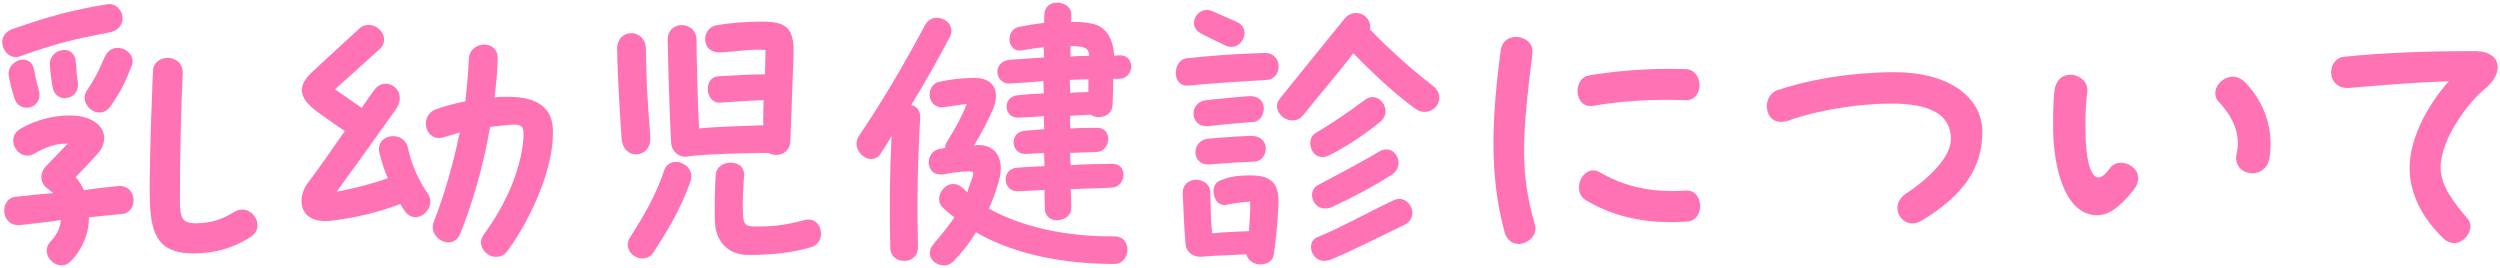
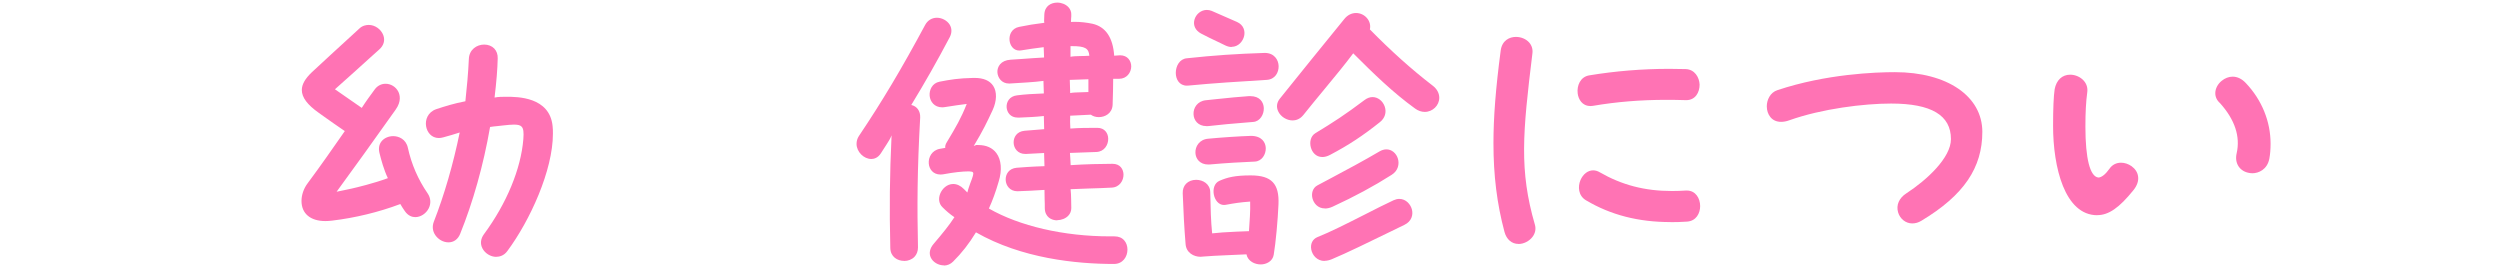
<svg xmlns="http://www.w3.org/2000/svg" id="_もじ" viewBox="0 0 317 34">
  <defs>
    <style>.cls-1{fill:#ff73b4;}</style>
  </defs>
-   <path class="cls-1" d="M7.81,33.65c-.74,0-1.46-.5-1.75-1.22-.27-.66-.13-1.34.4-1.86.76-.8,1.19-1.71,1.26-2.69-.76.16-1.61.25-2.5.35-.81.09-1.67.19-2.6.3-.1.01-.19.02-.28.02-1.19,0-1.76-.88-1.81-1.75-.04-.84.42-1.74,1.4-1.84,1.82-.2,3.33-.36,4.8-.48-.3-.23-.58-.5-.87-.71-.35-.28-.57-.69-.61-1.15-.04-.52.15-1.07.52-1.48.15-.17.49-.52.95-.99.51-.53,1.18-1.21,1.93-2.01-.08.06-.2.07-.31.07h-.05c-1.18,0-2.49.42-3.9,1.25-.3.18-.61.27-.92.27-.88,0-1.54-.72-1.73-1.43-.21-.8.1-1.53.83-1.96,1.8-1.07,4.13-1.7,6.24-1.7.18,0,.37,0,.55.01,1.83.11,3.2.85,3.68,2,.38.91.14,1.94-.69,2.88-.67.75-1.56,1.67-2.76,2.92.45.52.79,1.08,1.05,1.66,1.27-.19,2.63-.35,4.23-.51.1-.01.19-.02.28-.02,1.17,0,1.74.87,1.78,1.72.04.81-.4,1.73-1.45,1.83l-1.34.13c-1.02.1-1.96.19-2.86.31,0,2.02-.81,3.99-2.25,5.5-.33.37-.77.58-1.24.58ZM24.53,32.13c-1.88,0-3.15-.41-4.02-1.29-1.64-1.67-1.58-4.95-1.5-9.49l.02-1.27c.04-2.78.21-7.08.33-10.22l.03-.82c.04-1.17.99-1.7,1.85-1.7.57,0,1.11.22,1.46.59.33.35.49.82.47,1.35-.22,4.38-.36,10.66-.36,15.99,0,2.36.26,3.04,1.98,3.04.13,0,.26,0,.41-.01,1.52-.08,2.69-.33,4.5-1.43.33-.2.67-.3,1.02-.3,1.03,0,1.93.93,1.93,1.99,0,.41-.15,1.01-.86,1.48-2.16,1.4-4.53,2.09-7.27,2.09ZM12.61,14.27c-.65,0-1.32-.42-1.66-1.04-.31-.57-.29-1.2.06-1.73,1.08-1.65,1.53-2.54,2.24-4.23.32-.76.93-1.2,1.67-1.2.64,0,1.28.33,1.62.84.3.44.35.96.15,1.47-.89,2.24-1.45,3.32-2.65,5.05-.48.7-1.05.84-1.44.84ZM3.37,13.66c-.71,0-1.28-.43-1.53-1.16-.37-1.11-.57-2.06-.72-2.84-.09-.5.04-1,.37-1.4.36-.43.91-.7,1.44-.7.74,0,1.27.51,1.41,1.36.07.42.27,1.48.56,2.43.19.63.11,1.22-.21,1.66-.3.41-.79.65-1.31.65ZM8.24,12.45c-.61,0-1.39-.36-1.56-1.36-.21-1.16-.32-2.08-.36-2.89-.03-.61.25-1.03.48-1.28.35-.37.86-.59,1.35-.59.66,0,1.39.41,1.47,1.58.03.43.1,1.54.24,2.43.12.78-.14,1.26-.37,1.53-.3.36-.76.56-1.25.56ZM1.98,7.23c-1,0-1.7-.99-1.7-1.87,0-.37.13-1.28,1.35-1.69C6.01,2.11,9.58,1.17,13.56.55c.04,0,.09,0,.14-.02.05-.01.11-.02.15-.02.97,0,1.62.85,1.69,1.66.07.78-.36,1.7-1.76,1.96-4.54.86-6.68,1.39-11.23,3-.19.07-.38.1-.56.1Z" />
  <path class="cls-1" d="M62.92,32.57c-.71,0-1.43-.45-1.75-1.08-.3-.58-.23-1.22.2-1.8,2.87-3.89,4.69-8.28,4.99-12.05.07-.89.01-1.33-.21-1.57-.17-.19-.47-.27-.97-.27-.34,0-.78.04-1.32.1-.27.04-.54.06-.81.09-.32.03-.62.06-.91.11-.84,4.85-2.17,9.55-3.8,13.57-.27.67-.81,1.06-1.47,1.06s-1.29-.36-1.67-.91c-.35-.51-.42-1.12-.19-1.71,1.33-3.4,2.46-7.31,3.28-11.31-.66.22-1.38.42-2.1.62-.19.05-.37.08-.55.08-.94,0-1.49-.75-1.61-1.49-.14-.81.21-1.8,1.29-2.17,1.05-.35,2.31-.74,3.69-1,.19-1.76.36-3.57.44-5.35.04-1.21,1.01-1.84,1.95-1.84.5,0,.96.18,1.27.5.3.32.46.75.44,1.26-.03,1.38-.16,2.96-.4,4.96.47-.1.99-.1,1.51-.1,1.36,0,5.48,0,5.85,3.72.04.32.04.64.04.96,0,4.65-2.9,11-5.77,14.87-.45.64-1.07.74-1.4.74ZM41.25,28.03c-1.89,0-3.02-.95-3.02-2.55,0-.76.28-1.58.77-2.23,1.73-2.33,3.18-4.42,4.47-6.27l.25-.36c-.93-.63-1.85-1.28-2.61-1.82l-.66-.47c-1.49-1.05-2.18-1.98-2.18-2.92,0-.7.41-1.43,1.26-2.24,1.01-.95,3.71-3.42,5.14-4.73l.86-.79c.41-.41.9-.49,1.23-.49.79,0,1.56.55,1.84,1.3.25.66.05,1.33-.53,1.83-.08.07-.48.43-1.07.96-1.15,1.04-3,2.72-4.53,4.07l3.4,2.36c.53-.83,1.09-1.59,1.65-2.35.34-.46.83-.71,1.37-.71.67,0,1.3.39,1.61.99.2.4.43,1.23-.34,2.3-2.94,4.15-5.18,7.25-7.48,10.4.54-.12,1.12-.22,1.91-.4.62-.14,2.77-.65,4.59-1.32-.51-1.07-.84-2.29-1.07-3.22-.13-.56-.04-1.06.26-1.44.33-.42.89-.67,1.49-.67.71,0,1.63.39,1.86,1.49.45,2.06,1.29,4.01,2.51,5.78.4.59.44,1.29.12,1.91-.34.65-1.02,1.09-1.69,1.09-.37,0-.91-.14-1.34-.78-.2-.28-.4-.6-.56-.88-2.76,1.04-5.77,1.76-8.63,2.1-.31.04-.61.06-.88.06Z" />
-   <path class="cls-1" d="M81.46,32.77c-.67,0-1.34-.39-1.66-.98-.29-.54-.26-1.14.1-1.7,1.68-2.65,3.27-5.3,4.31-8.47.23-.69.76-1.09,1.48-1.09.64,0,1.29.33,1.66.85.33.47.4,1.05.2,1.63-1.26,3.57-3,6.39-4.68,8.97-.33.52-.81.78-1.4.78ZM94.86,32.33c-2.51,0-4.16-1.7-4.21-4.33-.02-.82-.07-3.66.12-5.92.08-.96,1.02-1.46,1.9-1.46.54,0,1.02.19,1.32.51.27.29.4.69.36,1.16-.12,1.52-.16,2.52-.16,4,0,2.18.17,2.43,1.67,2.43,1.75,0,3.3-.06,6.11-.8.19-.05.37-.08.54-.08,1.05,0,1.6.91,1.6,1.8,0,.8-.46,1.43-1.23,1.69-2.18.67-4.87,1-8.01,1ZM86.95,19.88c-.87,0-1.78-.62-1.85-1.79-.16-2.25-.4-10.6-.44-13.04,0-.54.16-1.01.49-1.35.33-.33.8-.52,1.3-.52.9,0,1.87.61,1.87,1.95,0,2.02.16,8.02.32,11.16,2.08-.2,3.8-.26,5.99-.33l2.16-.08c-.03-.47-.02-1.01,0-1.57,0-.52.02-1.06.04-1.62-2.11.1-3.96.2-5.46.33-.05,0-.09,0-.14,0-.94,0-1.46-.84-1.49-1.67-.02-.76.38-1.62,1.34-1.68,2.67-.16,4.32-.24,5.92-.24l.07-3.07c-.26-.05-.57-.06-.89-.06-.95,0-1.96.1-3.36.23l-1.33.12c-.08,0-.16,0-.24,0-1.25,0-1.76-.77-1.83-1.49-.08-.8.38-1.75,1.38-1.94,1.64-.31,3.78-.48,5.85-.48,1.67,0,2.63.26,3.21.87.59.62.82,1.62.76,3.34l-.4,10.92c-.03,1.23-.96,1.78-1.81,1.78-.36,0-.7-.09-.98-.26h-.26c-3.12.05-6.99.1-9.71.41-.15.04-.32.07-.48.07ZM80.65,19.58c-.78,0-1.73-.55-1.84-2.1-.36-5.26-.56-9.74-.56-11.28,0-1.38.94-2,1.8-2s1.83.67,1.85,1.96c.04,3.85.17,6.08.56,11.24.06.81-.24,1.32-.5,1.6-.34.37-.82.58-1.32.58Z" />
  <path class="cls-1" d="M119.69,33.65c-.71,0-1.4-.41-1.67-1-.25-.54-.12-1.16.36-1.72,1.15-1.35,1.99-2.38,2.64-3.39-.57-.38-1.07-.82-1.51-1.26-.45-.43-.55-1.08-.29-1.73.25-.61.85-1.22,1.65-1.22.47,0,.94.22,1.35.64l.44.44c.03-.2.17-.59.36-1.14.33-.85.46-1.24.36-1.4-.06-.1-.23-.12-.52-.14-.81,0-1.97.13-3.19.36-.15.03-.29.04-.42.04-.94,0-1.42-.69-1.48-1.38-.07-.8.39-1.7,1.41-1.88l.68-.12c-.04-.23.04-.48.21-.74,1.15-1.92,1.79-3,2.51-4.83-.83.11-1.62.21-2.71.39-.14.02-.27.04-.4.04-1,0-1.52-.73-1.59-1.45-.07-.76.33-1.62,1.25-1.8,1.4-.27,2.39-.44,4.29-.48h.15c1.14,0,1.93.34,2.37,1.01.49.75.46,1.9-.07,3.06-.72,1.55-1.24,2.63-2.4,4.56l.31-.12c.1,0,.19,0,.27,0,1,0,1.79.35,2.29,1.02.63.85.74,2.17.29,3.62-.37,1.29-.78,2.4-1.24,3.41,3.87,2.22,9.48,3.53,15.35,3.53,0,0,.56,0,.56,0,.55,0,.97.18,1.26.52.26.3.4.71.4,1.16,0,.91-.59,1.82-1.71,1.82-4.78,0-11.7-.69-17.5-4.01-.88,1.45-1.82,2.64-2.9,3.71-.32.32-.73.5-1.16.5ZM114.63,33.08c-.83,0-1.72-.51-1.74-1.64-.12-5.01-.08-9.15.16-14.28-.15.41-.39.78-.63,1.15s-.48.74-.72,1.12c-.38.6-.88.73-1.22.73-.45,0-.92-.21-1.28-.57-.37-.37-.59-.86-.59-1.34,0-.35.09-.68.29-.99,2.96-4.41,5.39-8.48,8.4-14.08.31-.59.86-.93,1.5-.93s1.31.36,1.63.89c.28.47.28,1.03,0,1.57-1.61,3.05-3.16,5.78-4.88,8.6.73.16,1.16.78,1.13,1.58-.38,6.79-.39,11.33-.28,16.47,0,.48-.15.9-.45,1.21-.32.33-.8.52-1.3.52ZM134.06,27.94c-.72,0-1.56-.4-1.58-1.54,0-.35,0-.72-.02-1.1,0-.4-.02-.81-.02-1.22-1.23.09-2.43.13-3.43.17h0c-.96,0-1.46-.72-1.49-1.43-.03-.71.39-1.46,1.4-1.55.63-.05,1.92-.15,3.52-.2l-.05-1.67c-.71.05-1.48.09-2.27.12,0,0-.12,0-.12,0-.95,0-1.44-.71-1.47-1.4-.03-.71.39-1.45,1.39-1.54.42-.04.83-.07,1.24-.1.41-.03.82-.06,1.24-.1l-.04-1.67c-1.05.12-2.1.16-3.07.2,0,0-.24,0-.24,0-.94,0-1.37-.68-1.41-1.31-.04-.67.36-1.4,1.32-1.51.92-.12,2.1-.2,3.4-.24l-.05-1.59c-.64.09-1.33.14-2.02.19-.74.05-1.48.1-2.25.14h-.11c-.92,0-1.43-.74-1.46-1.45-.02-.67.41-1.49,1.68-1.57.49-.03.99-.07,1.51-.1.86-.06,1.76-.13,2.73-.18l-.05-1.31c-1.04.14-2.05.26-2.86.41-.08.01-.16.02-.23.02-.76,0-1.18-.67-1.24-1.29-.07-.72.28-1.52,1.21-1.71.99-.21,2.04-.38,3.2-.52-.04-.13-.03-.31-.02-.49.01-.18.02-.36.02-.54.04-1.13.88-1.53,1.65-1.53.53,0,1.05.21,1.39.56.27.28.4.63.38,1.01,0,.13,0,.27-.02.41-.01.15-.02.3-.02.47.17,0,.34-.01.51-.01.75,0,1.47.09,2.21.24,1.67.38,2.6,1.74,2.76,4.05l.75-.05c.97,0,1.41.73,1.41,1.41,0,.77-.57,1.57-1.53,1.57h-.76c0,.95-.03,2.11-.07,3.31-.06,1.07-.95,1.55-1.75,1.55-.39,0-.75-.11-1.01-.31l-2.62.13c-.02.51-.02,1.07.02,1.63,1.11-.09,2.27-.09,3.43-.09.93,0,1.36.69,1.37,1.37.02.79-.5,1.65-1.49,1.69-1.2.04-2.32.08-3.36.12.05.47.05,1.03.09,1.55,1.84-.12,3.9-.17,5.31-.17,1,0,1.37.72,1.39,1.34.02.78-.5,1.64-1.51,1.68-.85.05-1.82.08-2.85.11-.76.03-1.55.05-2.35.09.05.41.06.84.07,1.26,0,.39.02.77.02,1.13,0,.37-.13.71-.39.98-.34.35-.86.55-1.4.56ZM138,10.05c-.39.02-.77.03-1.15.04-.41.01-.81.02-1.2.04l.05,1.67c.35-.07.75-.08,1.13-.09.41-.01.8-.02,1.18-.04,0-.5,0-1.07,0-1.62ZM135.74,7.2c.35-.07.76-.08,1.17-.09.4,0,.8-.02,1.22-.04-.08-.95-.55-1.22-2.2-1.22h-.19v1.35Z" />
  <path class="cls-1" d="M159.86,33.53c-.75,0-1.63-.4-1.81-1.28-1.08.07-3.88.14-5.47.28-.11.02-.23.03-.35.03-.86,0-1.83-.51-1.9-1.64-.17-2.06-.28-4.15-.36-6.4-.02-.49.13-.92.42-1.22.31-.32.77-.5,1.28-.5.88,0,1.77.54,1.79,1.56.04,2.08.08,3.68.24,5.23l1.32-.12c1.17-.07,2.38-.13,3.35-.16.08-1.22.19-2.55.15-3.75-1.26.09-1.96.2-3.1.41-.08.01-.15.02-.22.02-.7,0-1.15-.65-1.28-1.3-.14-.67.03-1.48.72-1.77.99-.43,1.95-.68,3.94-.68,1.36,0,2.25.27,2.81.86.55.58.78,1.48.72,2.83-.08,1.97-.35,4.89-.6,6.36-.13.85-.95,1.24-1.65,1.24ZM167.96,33.09c-.97,0-1.56-.75-1.69-1.44-.14-.71.16-1.33.77-1.58,1.62-.64,3.85-1.77,6-2.86,1.35-.69,2.63-1.34,3.67-1.82.24-.11.48-.17.72-.17.85,0,1.45.7,1.61,1.38.15.63-.03,1.46-.96,1.91l-1.6.78c-2.61,1.27-5.86,2.86-7.61,3.58-.32.13-.62.2-.92.2ZM168,26.43c-.93,0-1.43-.69-1.58-1.28-.15-.57-.01-1.3.62-1.64l1.88-1c1.99-1.06,4.05-2.16,6-3.31.29-.17.59-.26.88-.26.66,0,1.25.48,1.46,1.2.18.62.06,1.49-.8,2.03-2.21,1.41-4.73,2.77-7.49,4.04-.33.15-.65.23-.96.23ZM153.21,20.86c-1.08,0-1.6-.74-1.63-1.47-.04-.82.5-1.7,1.6-1.8,1.54-.15,4.03-.32,5.44-.36h0c1.38,0,1.86.83,1.88,1.55.02.81-.5,1.67-1.4,1.71-1.49.06-3.67.18-5.64.36-.09,0-.17.01-.25.01ZM167.67,19.91c-.82,0-1.29-.62-1.45-1.2-.18-.63-.07-1.44.58-1.83,2.31-1.4,3.76-2.34,6.23-4.2.32-.24.66-.37,1.01-.37.67,0,1.29.48,1.54,1.19.26.74.03,1.48-.6,1.98-2.14,1.71-3.97,2.92-6.33,4.16-.34.18-.67.27-.97.27ZM152.98,15.99c-1.08,0-1.61-.75-1.64-1.5-.04-.81.49-1.67,1.56-1.78l1.33-.14c1.45-.15,3.09-.32,4.12-.38.06,0,.12,0,.19,0,1.22,0,1.68.78,1.71,1.51.03.8-.47,1.69-1.33,1.76l-.96.08c-1.6.13-3.25.27-4.67.44-.1.01-.2.02-.29.02ZM163.9,15.27c-.75,0-1.5-.47-1.82-1.14-.27-.56-.19-1.14.22-1.64,2.24-2.8,5.52-6.84,8.16-10.08.39-.49.92-.76,1.48-.76s1.09.26,1.43.69c.32.4.44.9.33,1.39,2.65,2.7,5.25,5.04,7.94,7.11.55.41.86.96.86,1.56,0,.97-.84,1.79-1.84,1.79-.42,0-.85-.15-1.23-.43-2.78-2.01-5.2-4.36-7.84-7-1.03,1.38-2.27,2.88-3.42,4.27-1.14,1.38-2.19,2.65-2.91,3.56-.45.56-.99.68-1.36.68ZM150.5,10.86c-.97,0-1.41-.81-1.41-1.62,0-.86.48-1.77,1.4-1.85,3.55-.38,6.23-.56,9.88-.68h0c1.2,0,1.74.87,1.76,1.67.02.8-.44,1.69-1.52,1.75-3.5.21-6.67.41-9.92.72-.07,0-.14.01-.21.01ZM156.17,5.96c-.26,0-.52-.07-.78-.19-.25-.13-.57-.28-.93-.45-.67-.31-1.46-.69-2.19-1.08-.69-.38-1-1.02-.82-1.72.19-.73.85-1.26,1.57-1.26.21,0,.42.04.62.12l3.2,1.4c.88.39,1.05,1.17.92,1.77-.15.69-.74,1.39-1.59,1.39Z" />
  <path class="cls-1" d="M192.54,30.93c-.85,0-1.51-.57-1.77-1.52-.96-3.59-1.4-7.17-1.4-11.25,0-3.28.28-6.91.92-11.76.17-1.27,1.11-1.72,1.93-1.72.66,0,1.29.27,1.68.71.33.38.48.86.41,1.38-1.23,10.07-1.69,14.82.32,21.74.15.53.04,1.07-.31,1.53-.41.54-1.11.9-1.78.9ZM211.82,28.16c-4.07,0-7.58-.9-10.71-2.76-.99-.58-1.06-1.74-.7-2.58.33-.75.94-1.22,1.6-1.22.28,0,.56.08.83.24,2.81,1.62,5.72,2.38,9.17,2.38.58,0,1.16-.02,1.76-.06h.13c1.1,0,1.68.99,1.68,1.97,0,.92-.51,1.89-1.65,1.97-.72.05-1.44.07-2.11.07ZM201.64,13.44c-1.02,0-1.5-.86-1.59-1.59-.12-.99.33-2.09,1.44-2.29,3.32-.55,6.74-.83,10.18-.83.7,0,1.39.01,2.07.03,1.16.04,1.73,1.05,1.77,1.97,0,.98-.53,1.97-1.7,1.97-.9-.03-1.71-.04-2.49-.04-3.29,0-6.34.25-9.33.76-.12.02-.24.03-.35.03Z" />
  <path class="cls-1" d="M242.46,28.33c-.81,0-1.54-.58-1.78-1.4-.27-.92.12-1.82,1.04-2.41,2.61-1.7,5.66-4.52,5.66-6.88,0-3.03-2.48-4.51-7.59-4.51-3.44,0-8.76.65-12.9,2.12-.37.14-.73.2-1.05.2-.57,0-1.04-.21-1.36-.61-.29-.35-.45-.84-.45-1.36,0-.8.42-1.75,1.35-2.05,6.18-2.06,12.47-2.28,14.89-2.28,6.63,0,11.09,3.04,11.09,7.57s-2.32,8.03-7.74,11.28c-.37.22-.74.33-1.15.33Z" />
  <path class="cls-1" d="M265.94,27.29c-4.14,0-5.61-6.1-5.61-11.33,0-2.22.07-3.78.2-4.65.22-1.15.95-1.84,1.97-1.84.65,0,1.31.29,1.73.77.35.4.5.89.44,1.41-.17,1.26-.24,2.58-.24,4.43,0,4.02.58,6.31,1.64,6.43h0c.41,0,.94-.44,1.43-1.14.33-.47.84-.74,1.44-.74.47,0,.94.16,1.34.44.47.34.77.8.83,1.31.08.56-.13,1.16-.58,1.72-1.82,2.26-3.16,3.18-4.6,3.18ZM285.57,21.96c-.12,0-.24,0-.36-.03-.57-.09-1.05-.38-1.35-.82-.31-.46-.4-1.04-.25-1.68.48-2.12-.23-4.26-2.11-6.35-.4-.35-.61-.8-.6-1.29.01-.56.31-1.14.81-1.54.41-.34.9-.53,1.39-.53.6,0,1.18.28,1.68.82,2.02,2.13,3.13,4.86,3.13,7.67,0,.72-.05,1.35-.16,1.93-.27,1.35-1.34,1.83-2.17,1.83Z" />
-   <path class="cls-1" d="M311.15,30.81c-.49,0-.93-.19-1.32-.57-2.85-2.77-4.29-5.8-4.29-8.99,0-4.02,2.68-8.41,4.97-10.95-3.3.12-6.93.34-12.48.84-.12.01-.23.02-.33.02-.67,0-1.22-.21-1.6-.62-.33-.36-.52-.84-.52-1.37,0-.86.51-1.84,1.64-1.97,4.9-.53,11.4-.72,15.48-.72h1.24c1.71.04,2.77.82,2.77,2.05,0,.92-.63,1.96-1.7,2.8-1.63,1.3-5.54,6.02-5.54,9.96,0,2.25,1.69,4.42,3.43,6.45.4.47.46,1.1.17,1.75-.36.79-1.15,1.34-1.93,1.34Z" />
</svg>